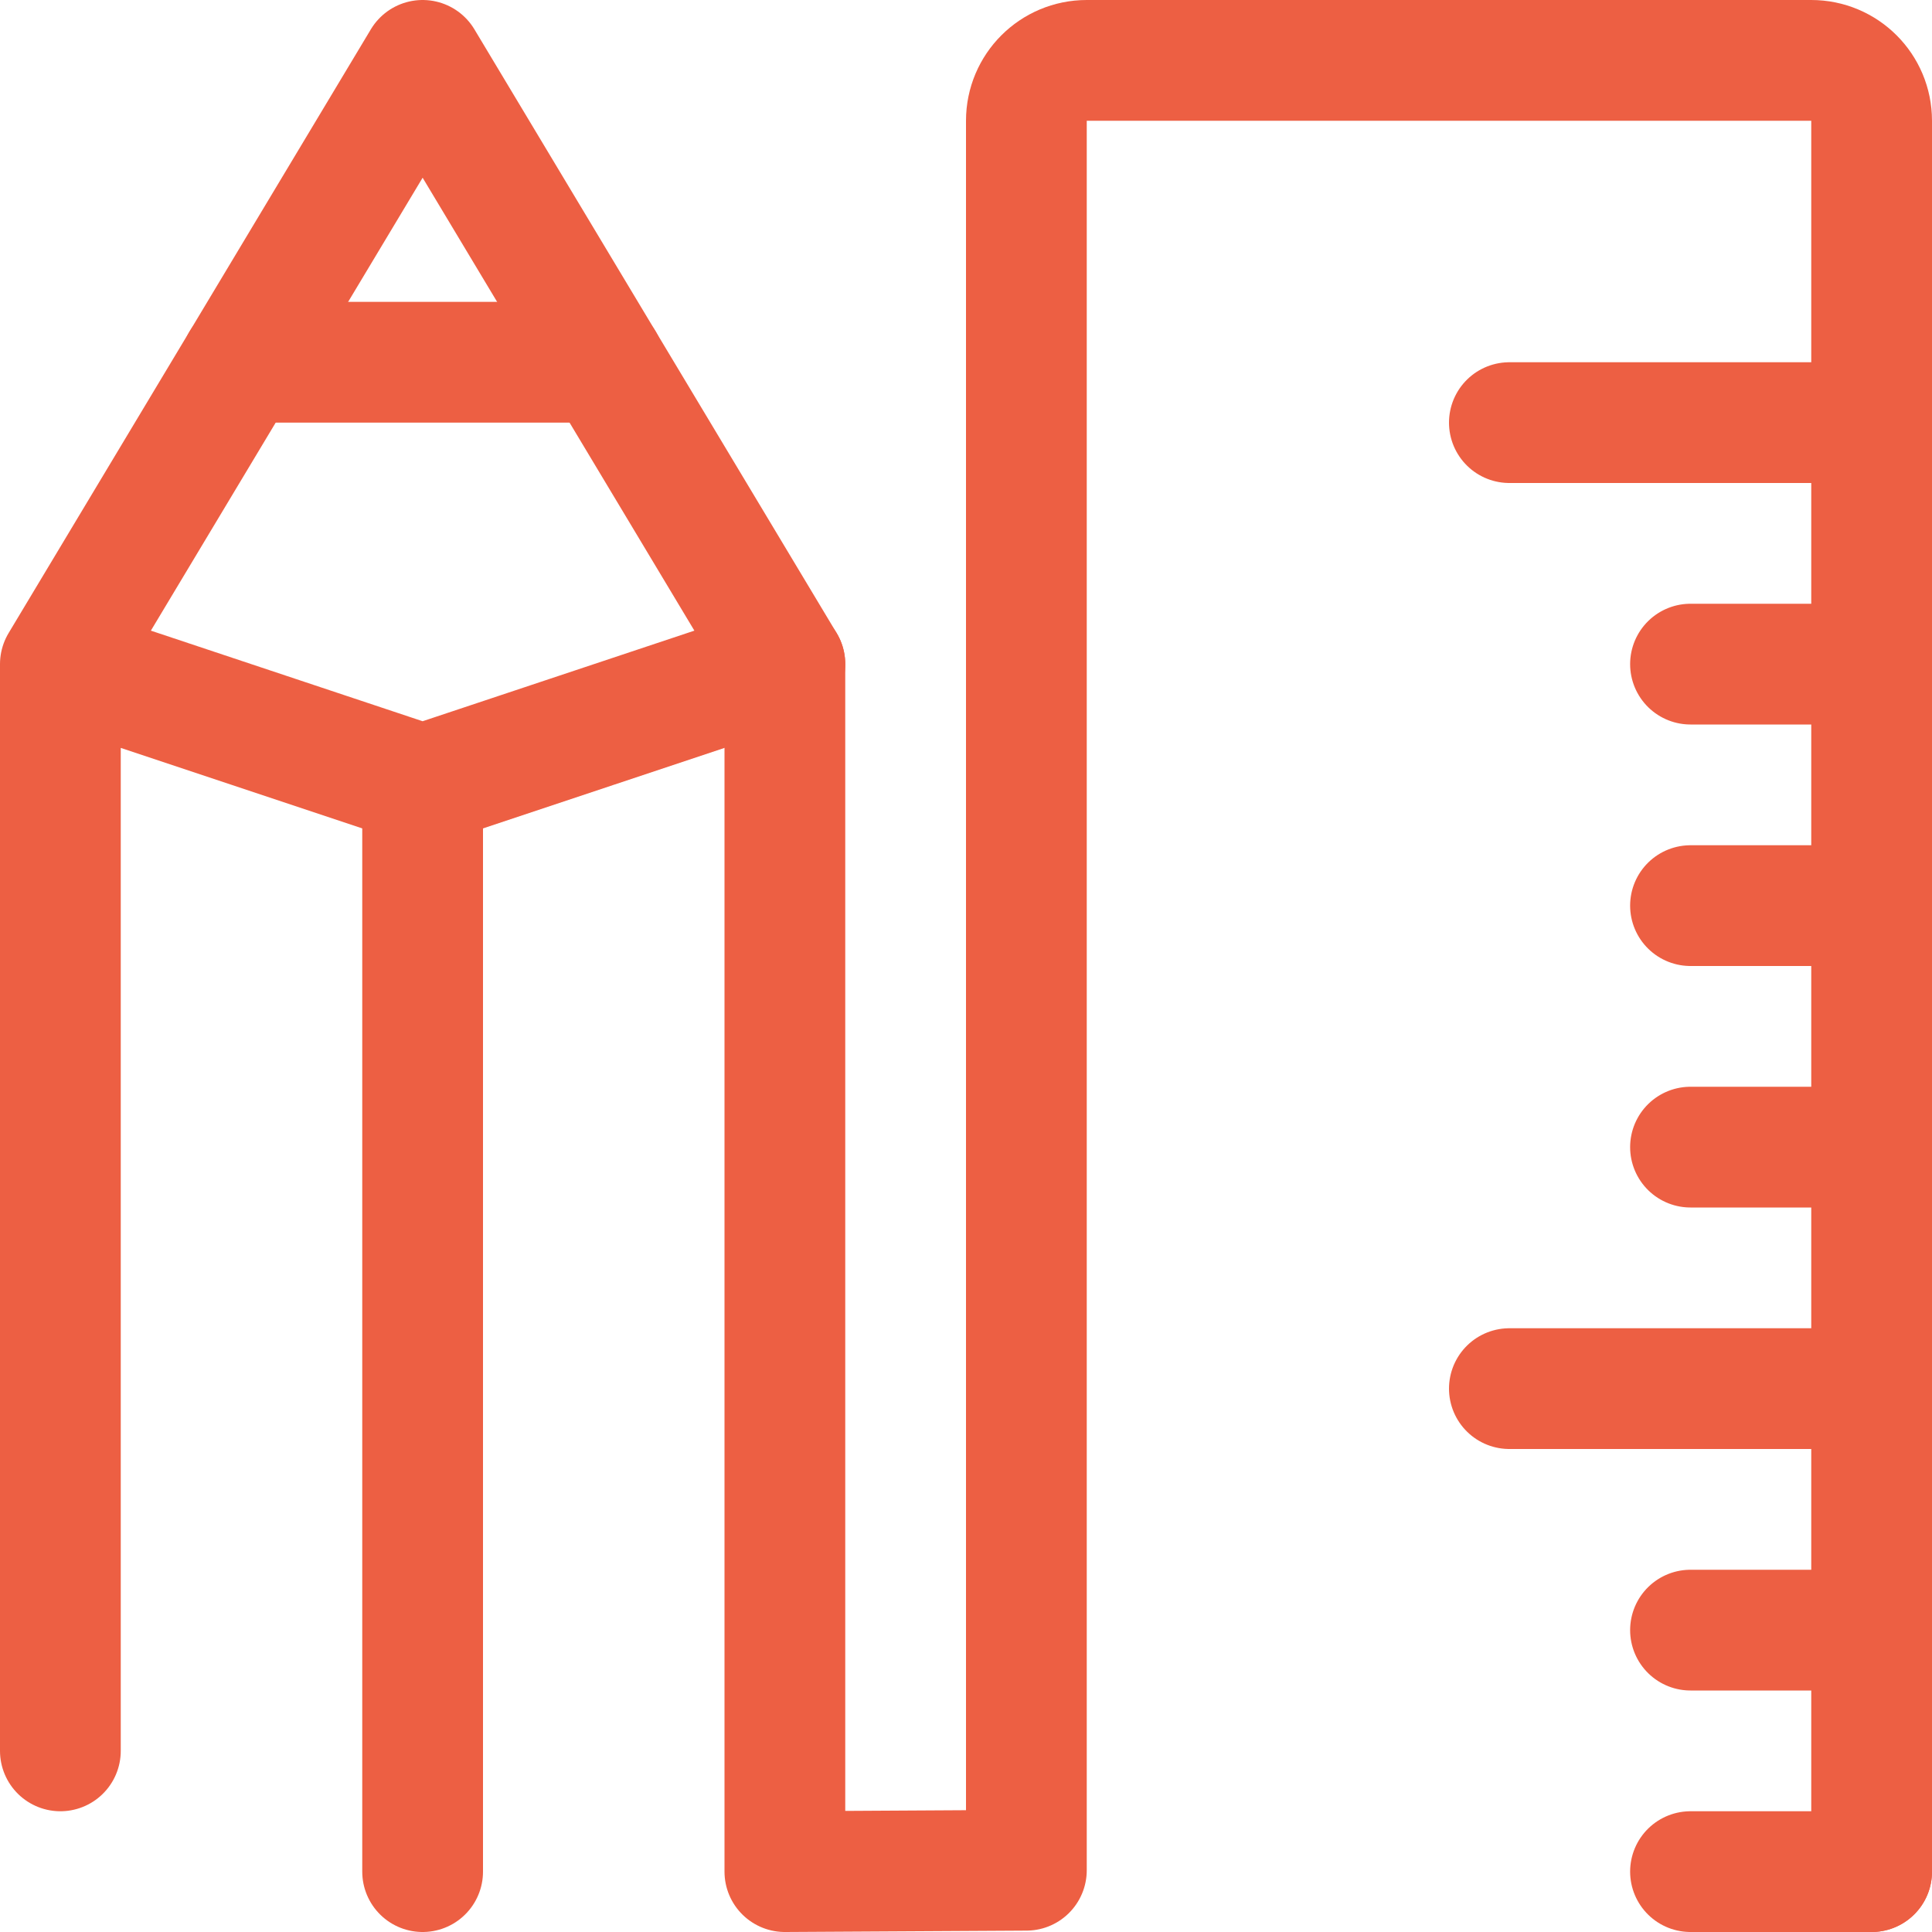
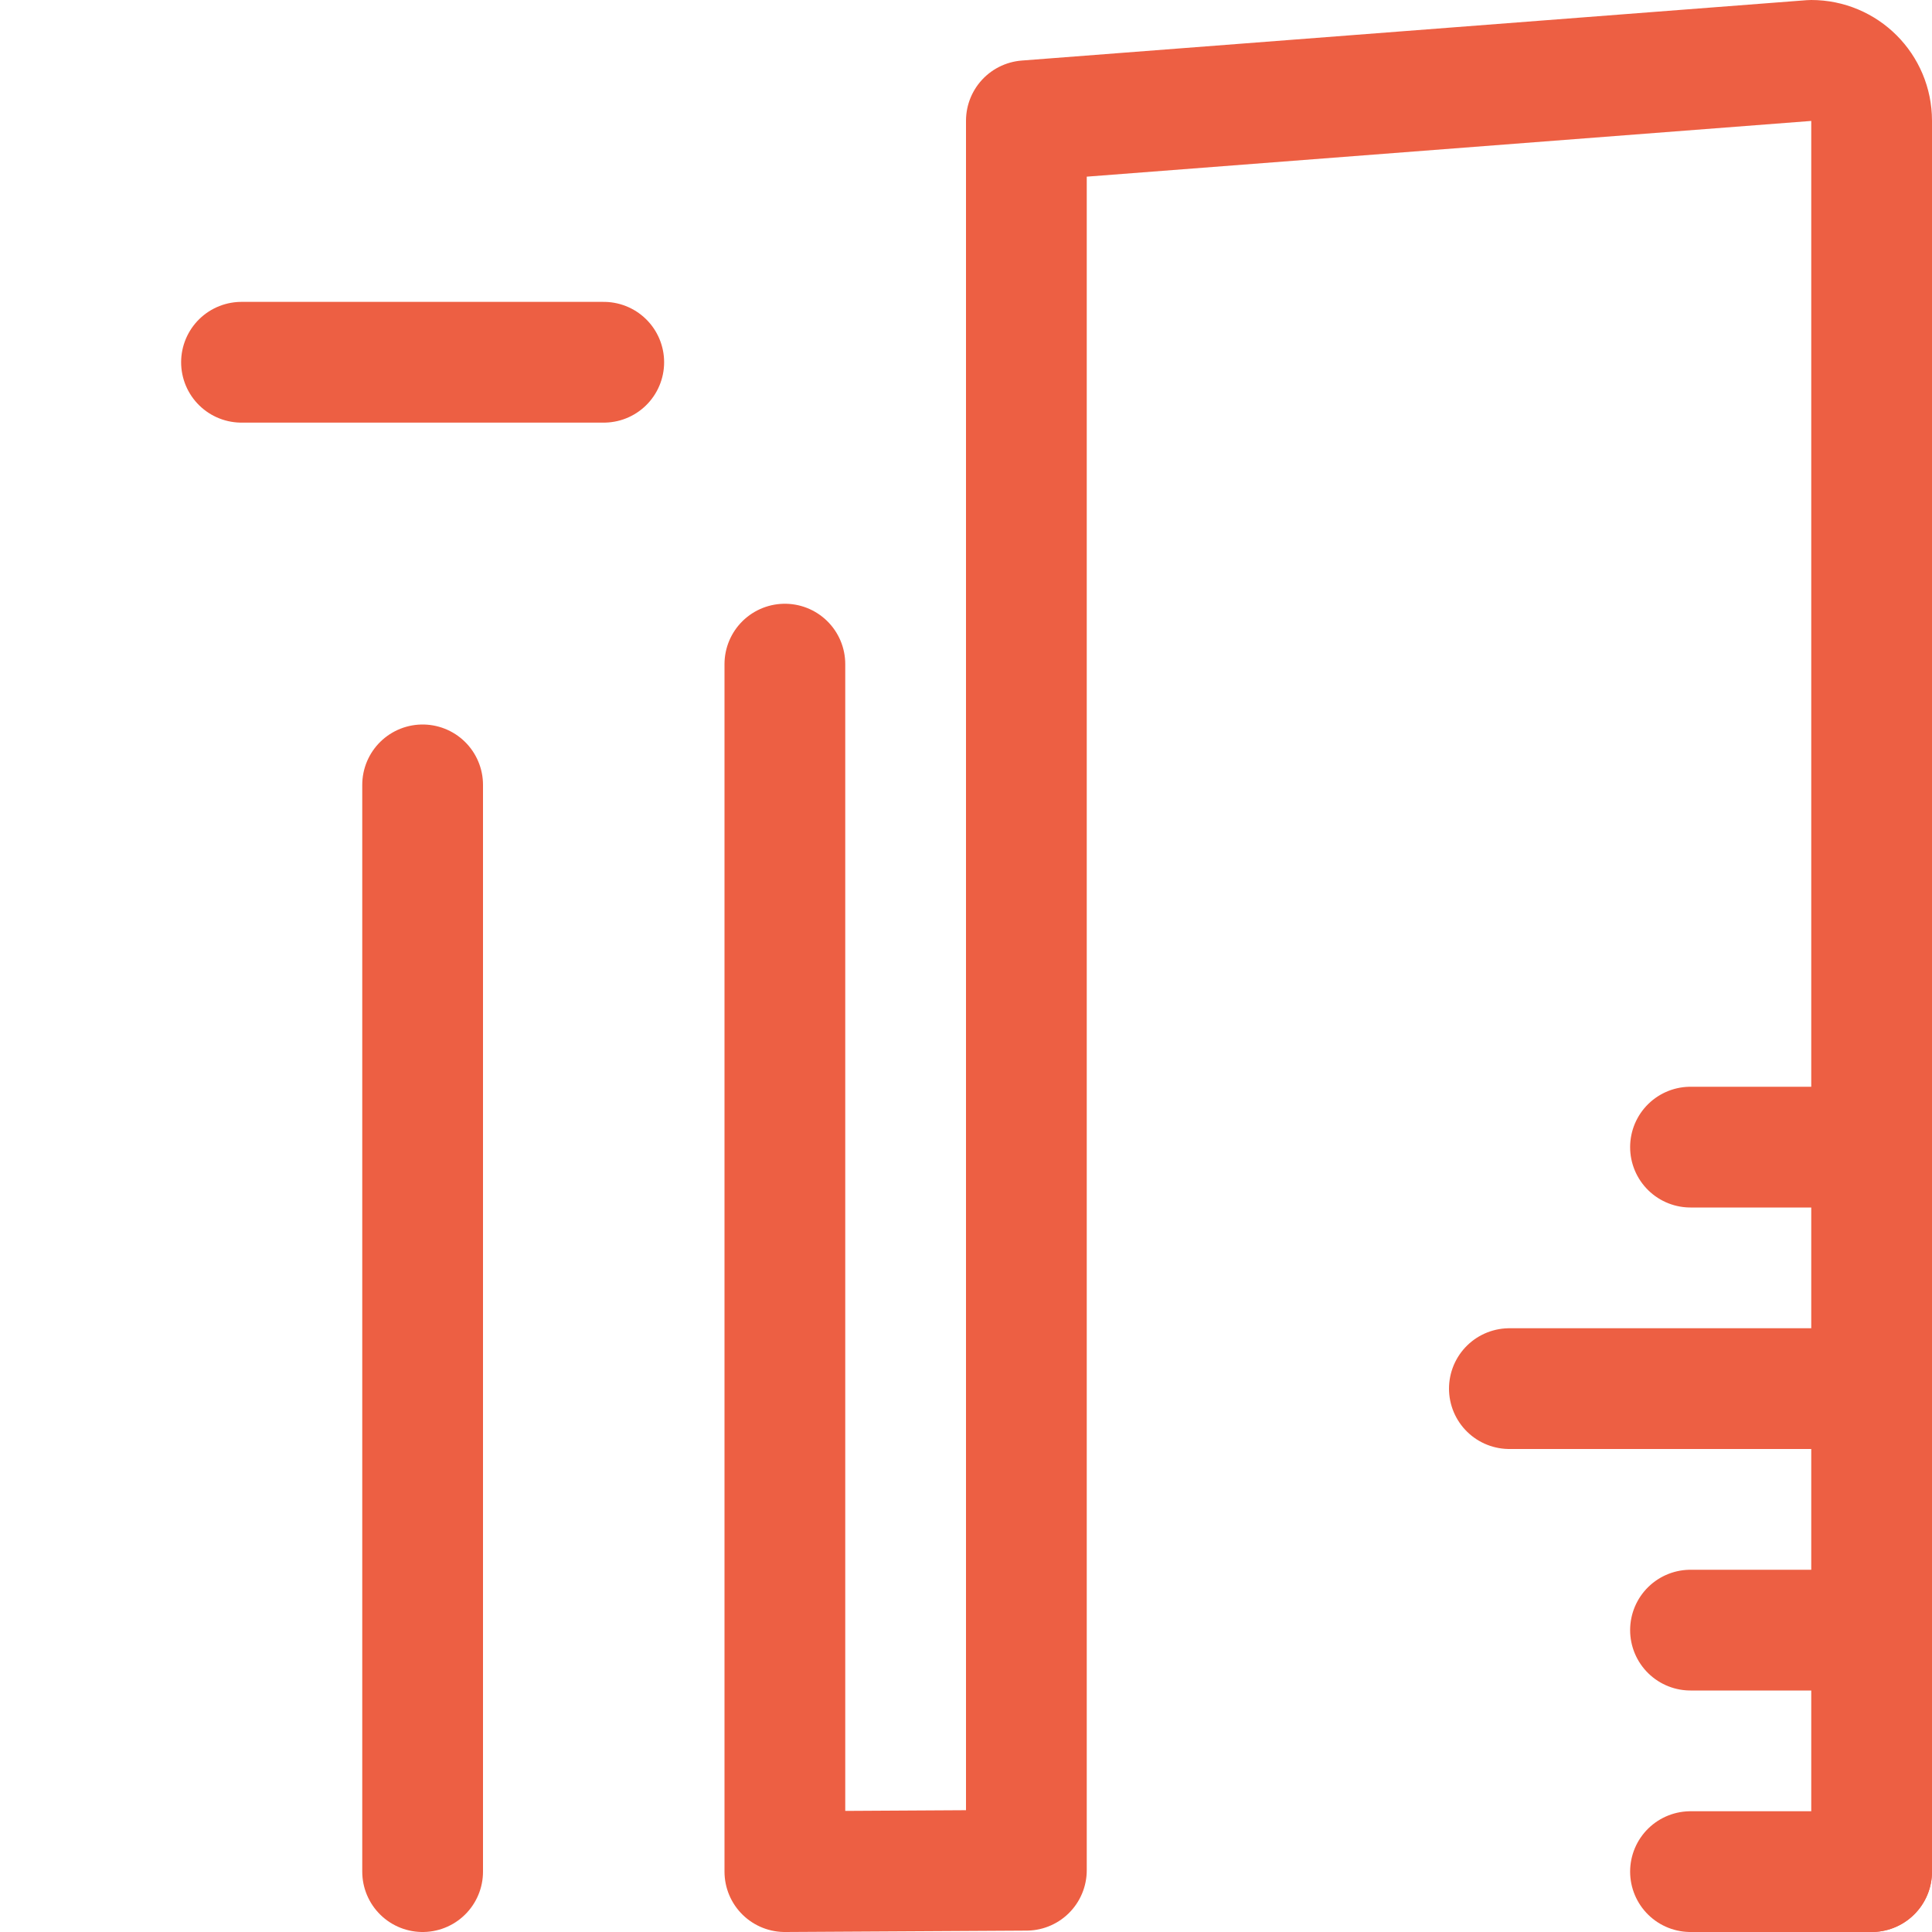
<svg xmlns="http://www.w3.org/2000/svg" width="32px" height="32px" viewBox="0 0 32 32" version="1.1">
  <title>ruler-pencil</title>
  <desc>Created with Sketch.</desc>
  <defs />
  <g id="Page-1" stroke="none" stroke-width="1" fill="none" fill-rule="evenodd" stroke-linecap="round" stroke-linejoin="round">
    <g id="ruler-pencil" stroke="#ed5f43" stroke-width="2">
      <g transform="translate(1, 1)">
-         <path d="M24,6 L30,6" id="Stroke-1" />
        <path d="M24,22 L30,22" id="Stroke-3" />
-         <path d="M27,10 L30,10" id="Stroke-5" />
-         <path d="M27,14 L30,14" id="Stroke-7" />
        <path d="M27,18 L30,18" id="Stroke-9" />
        <path d="M27,26 L30,26" id="Stroke-11" />
-         <path d="M12,10 L12,30 L16,29.977 L16,1 C16,0.447 16.447,0 17,0 L29,0 C29.553,0 30,0.447 30,1 L30,30" id="Stroke-13" />
+         <path d="M12,10 L12,30 L16,29.977 L16,1 L29,0 C29.553,0 30,0.447 30,1 L30,30" id="Stroke-13" />
        <path d="M6,30 L6,12" id="Stroke-15" />
        <path d="M3,5 L9,5" id="Stroke-17" />
-         <polyline id="Stroke-19" points="0 10 6 12 12 10 6 0 0 10 0 28" />
        <path d="M27,30 L30,30" id="Stroke-21" />
      </g>
    </g>
  </g>
</svg>